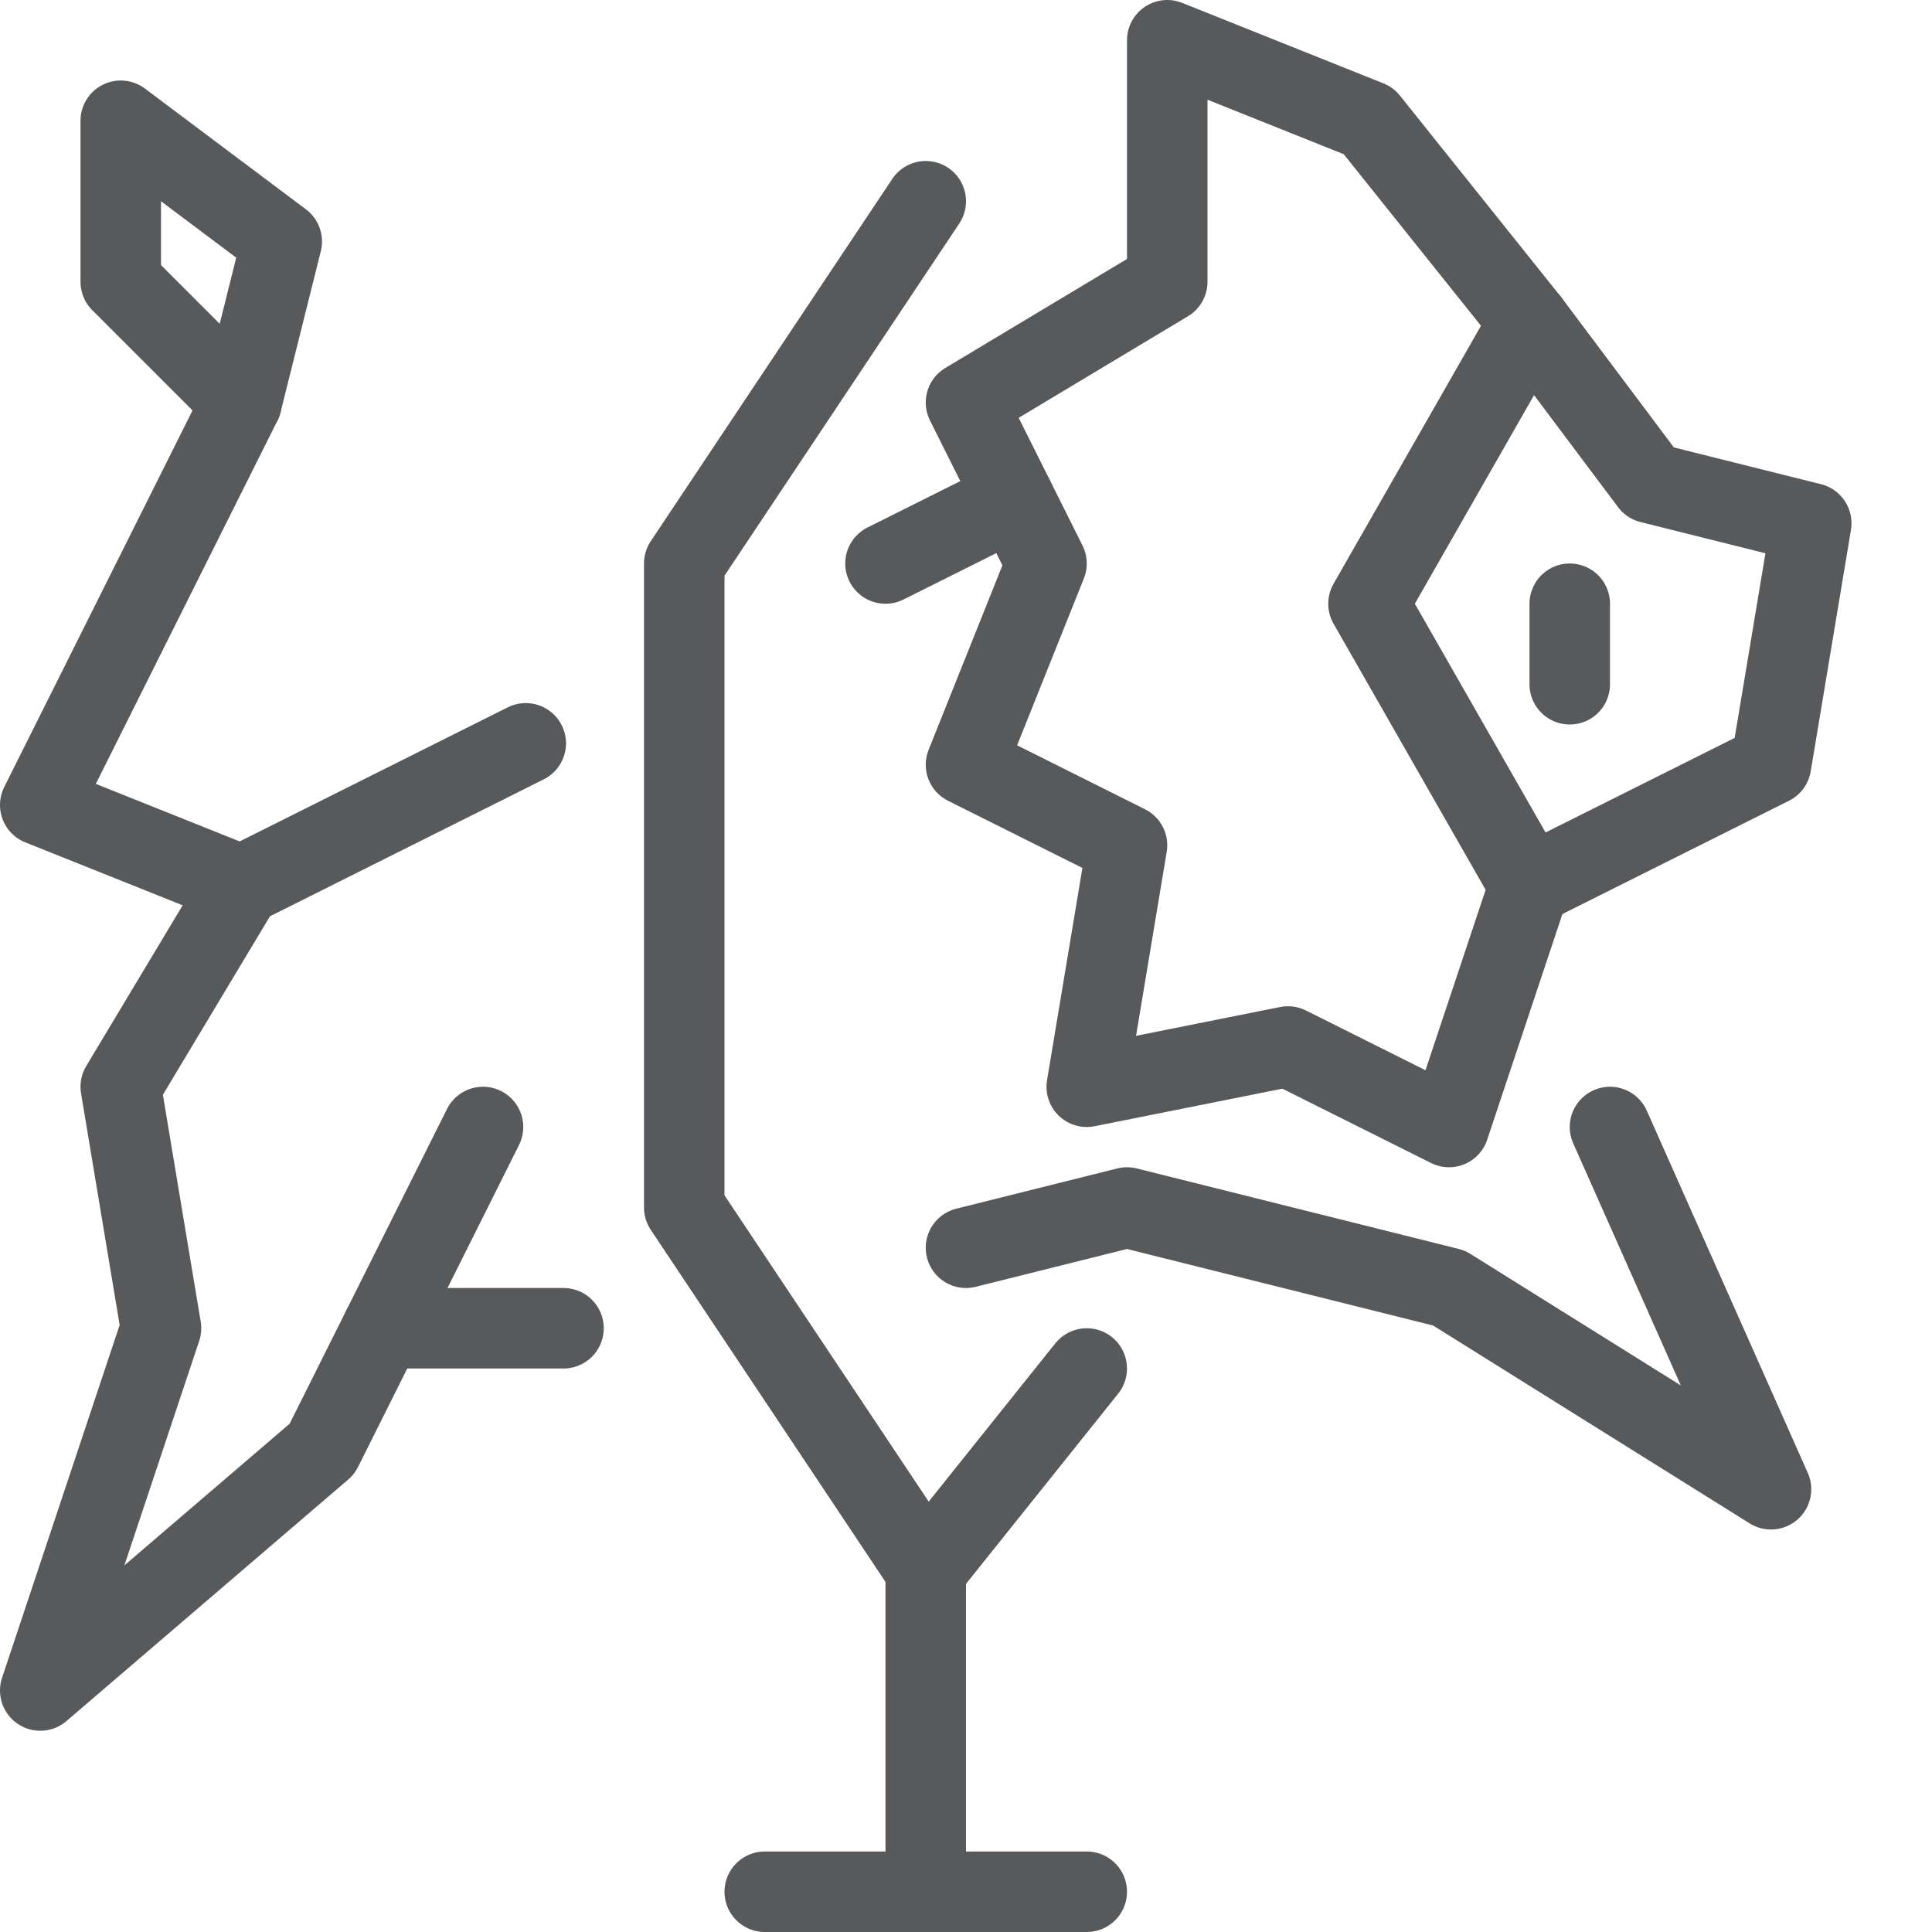
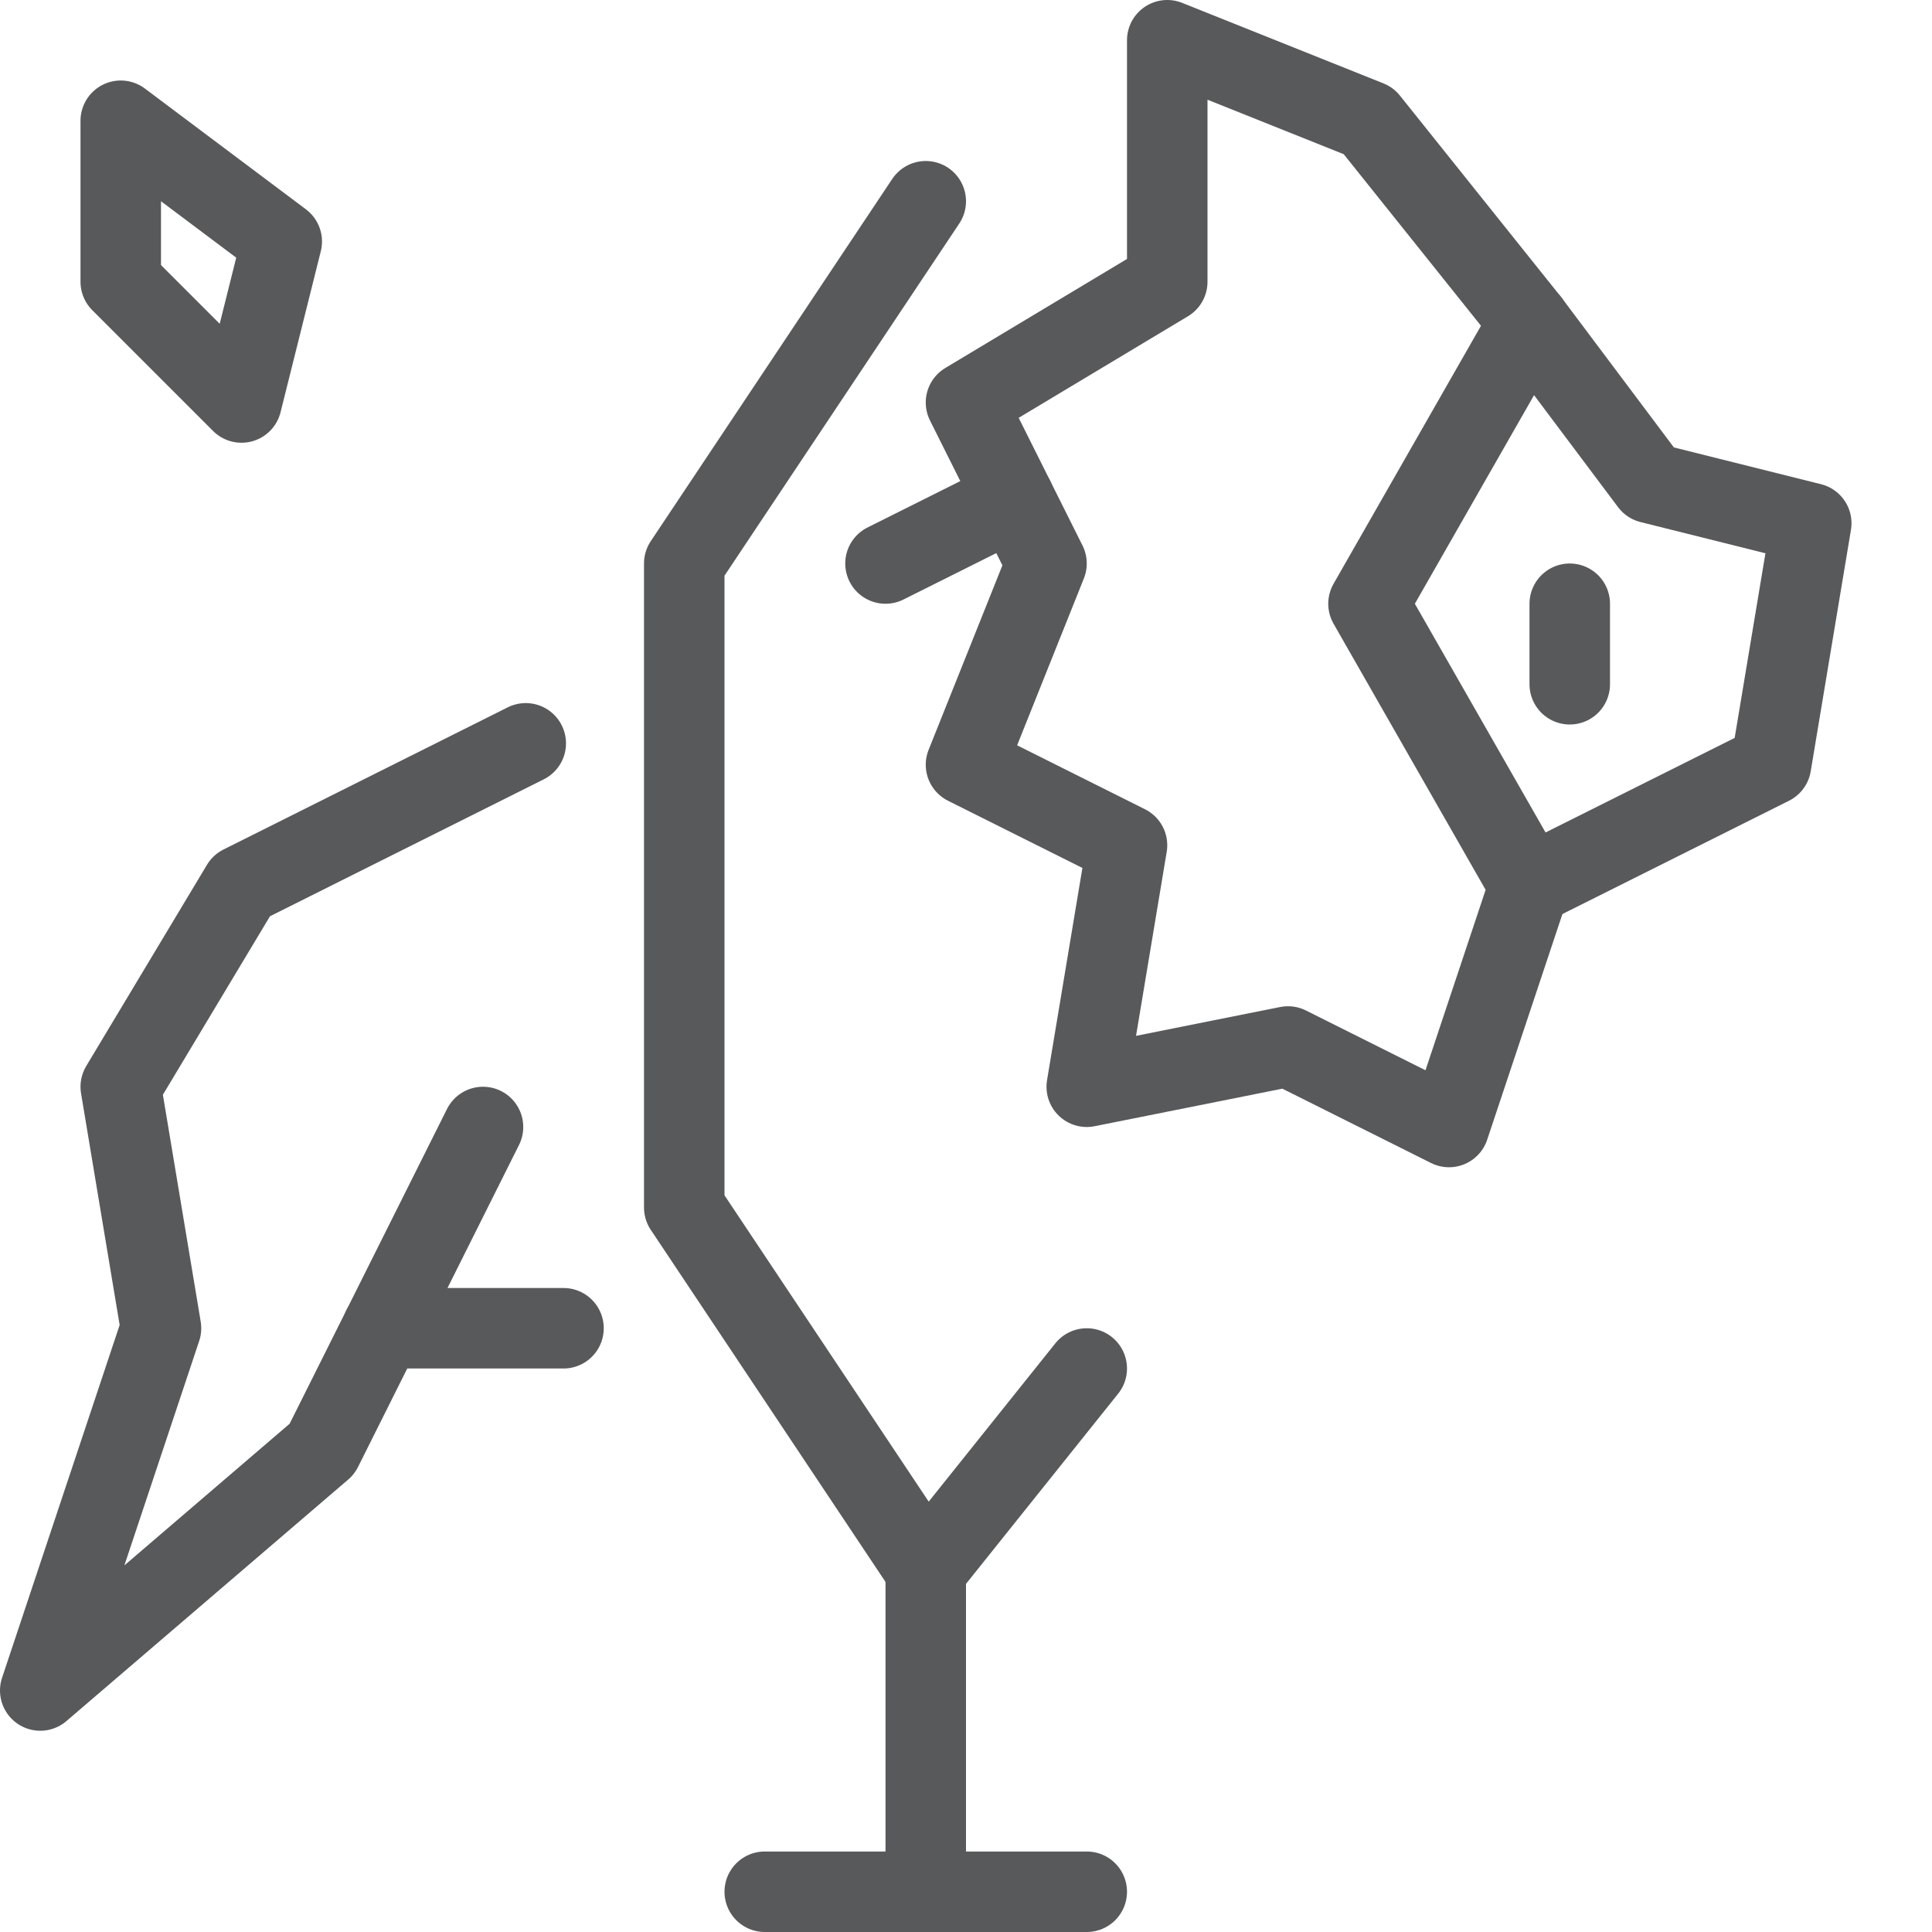
<svg xmlns="http://www.w3.org/2000/svg" version="1.1" x="0px" y="0px" width="24px" height="24px" viewBox="0 0 24 24" enable-background="new 0 0 24 24" xml:space="preserve">
  <g id="Black">
    <g>
      <polygon fill="none" stroke="#58595B" stroke-linecap="round" stroke-linejoin="round" stroke-miterlimit="10" points="19,4     17,1.5 14.5,0.5 14.5,3.5 12,5 13,7 12,9.5 14,10.5 13.5,13.5 16,13 18,14 19,11 17,7.5   " />
      <polyline fill="none" stroke="#58595B" stroke-linecap="round" stroke-linejoin="round" stroke-miterlimit="10" points="19,4     20.5,6 22.5,6.5 22,9.5 19,11   " />
      <polyline fill="none" stroke="#58595B" stroke-linecap="round" stroke-linejoin="round" stroke-miterlimit="10" points="    6.531,9.234 3,11 1.5,13.5 2,16.5 0.5,21 4,18 6,14   " />
      <line fill="none" stroke="#58595B" stroke-linecap="round" stroke-linejoin="round" stroke-miterlimit="10" x1="4.75" y1="16.5" x2="7" y2="16.5" />
-       <polyline fill="none" stroke="#58595B" stroke-linecap="round" stroke-linejoin="round" stroke-miterlimit="10" points="3,11     0.5,10 3,5   " />
      <polygon fill="none" stroke="#58595B" stroke-linecap="round" stroke-linejoin="round" stroke-miterlimit="10" points="3,5     1.5,3.5 1.5,1.5 3.5,3   " />
      <polyline fill="none" stroke="#58595B" stroke-linecap="round" stroke-linejoin="round" stroke-miterlimit="10" points="13.5,17     11.5,19.5 8.5,15 8.5,7 11.5,2.5   " />
      <line fill="none" stroke="#58595B" stroke-linecap="round" stroke-linejoin="round" stroke-miterlimit="10" x1="19.5" y1="7.5" x2="19.5" y2="8.5" />
      <line fill="none" stroke="#58595B" stroke-linecap="round" stroke-linejoin="round" stroke-miterlimit="10" x1="11.5" y1="19.5" x2="11.5" y2="23.5" />
      <line fill="none" stroke="#58595B" stroke-linecap="round" stroke-linejoin="round" stroke-miterlimit="10" x1="9.5" y1="23.5" x2="13.5" y2="23.5" />
-       <polyline fill="none" stroke="#58595B" stroke-linecap="round" stroke-linejoin="round" stroke-miterlimit="10" points="20,14     22,18.5 18,16 14,15 12,15.5   " />
      <line fill="none" stroke="#58595B" stroke-linecap="round" stroke-linejoin="round" stroke-miterlimit="10" x1="11" y1="7" x2="12.6" y2="6.2" />
    </g>
  </g>
  <g id="Frames-24px">
-     <rect fill="none" width="24" height="24" />
-   </g>
+     </g>
</svg>